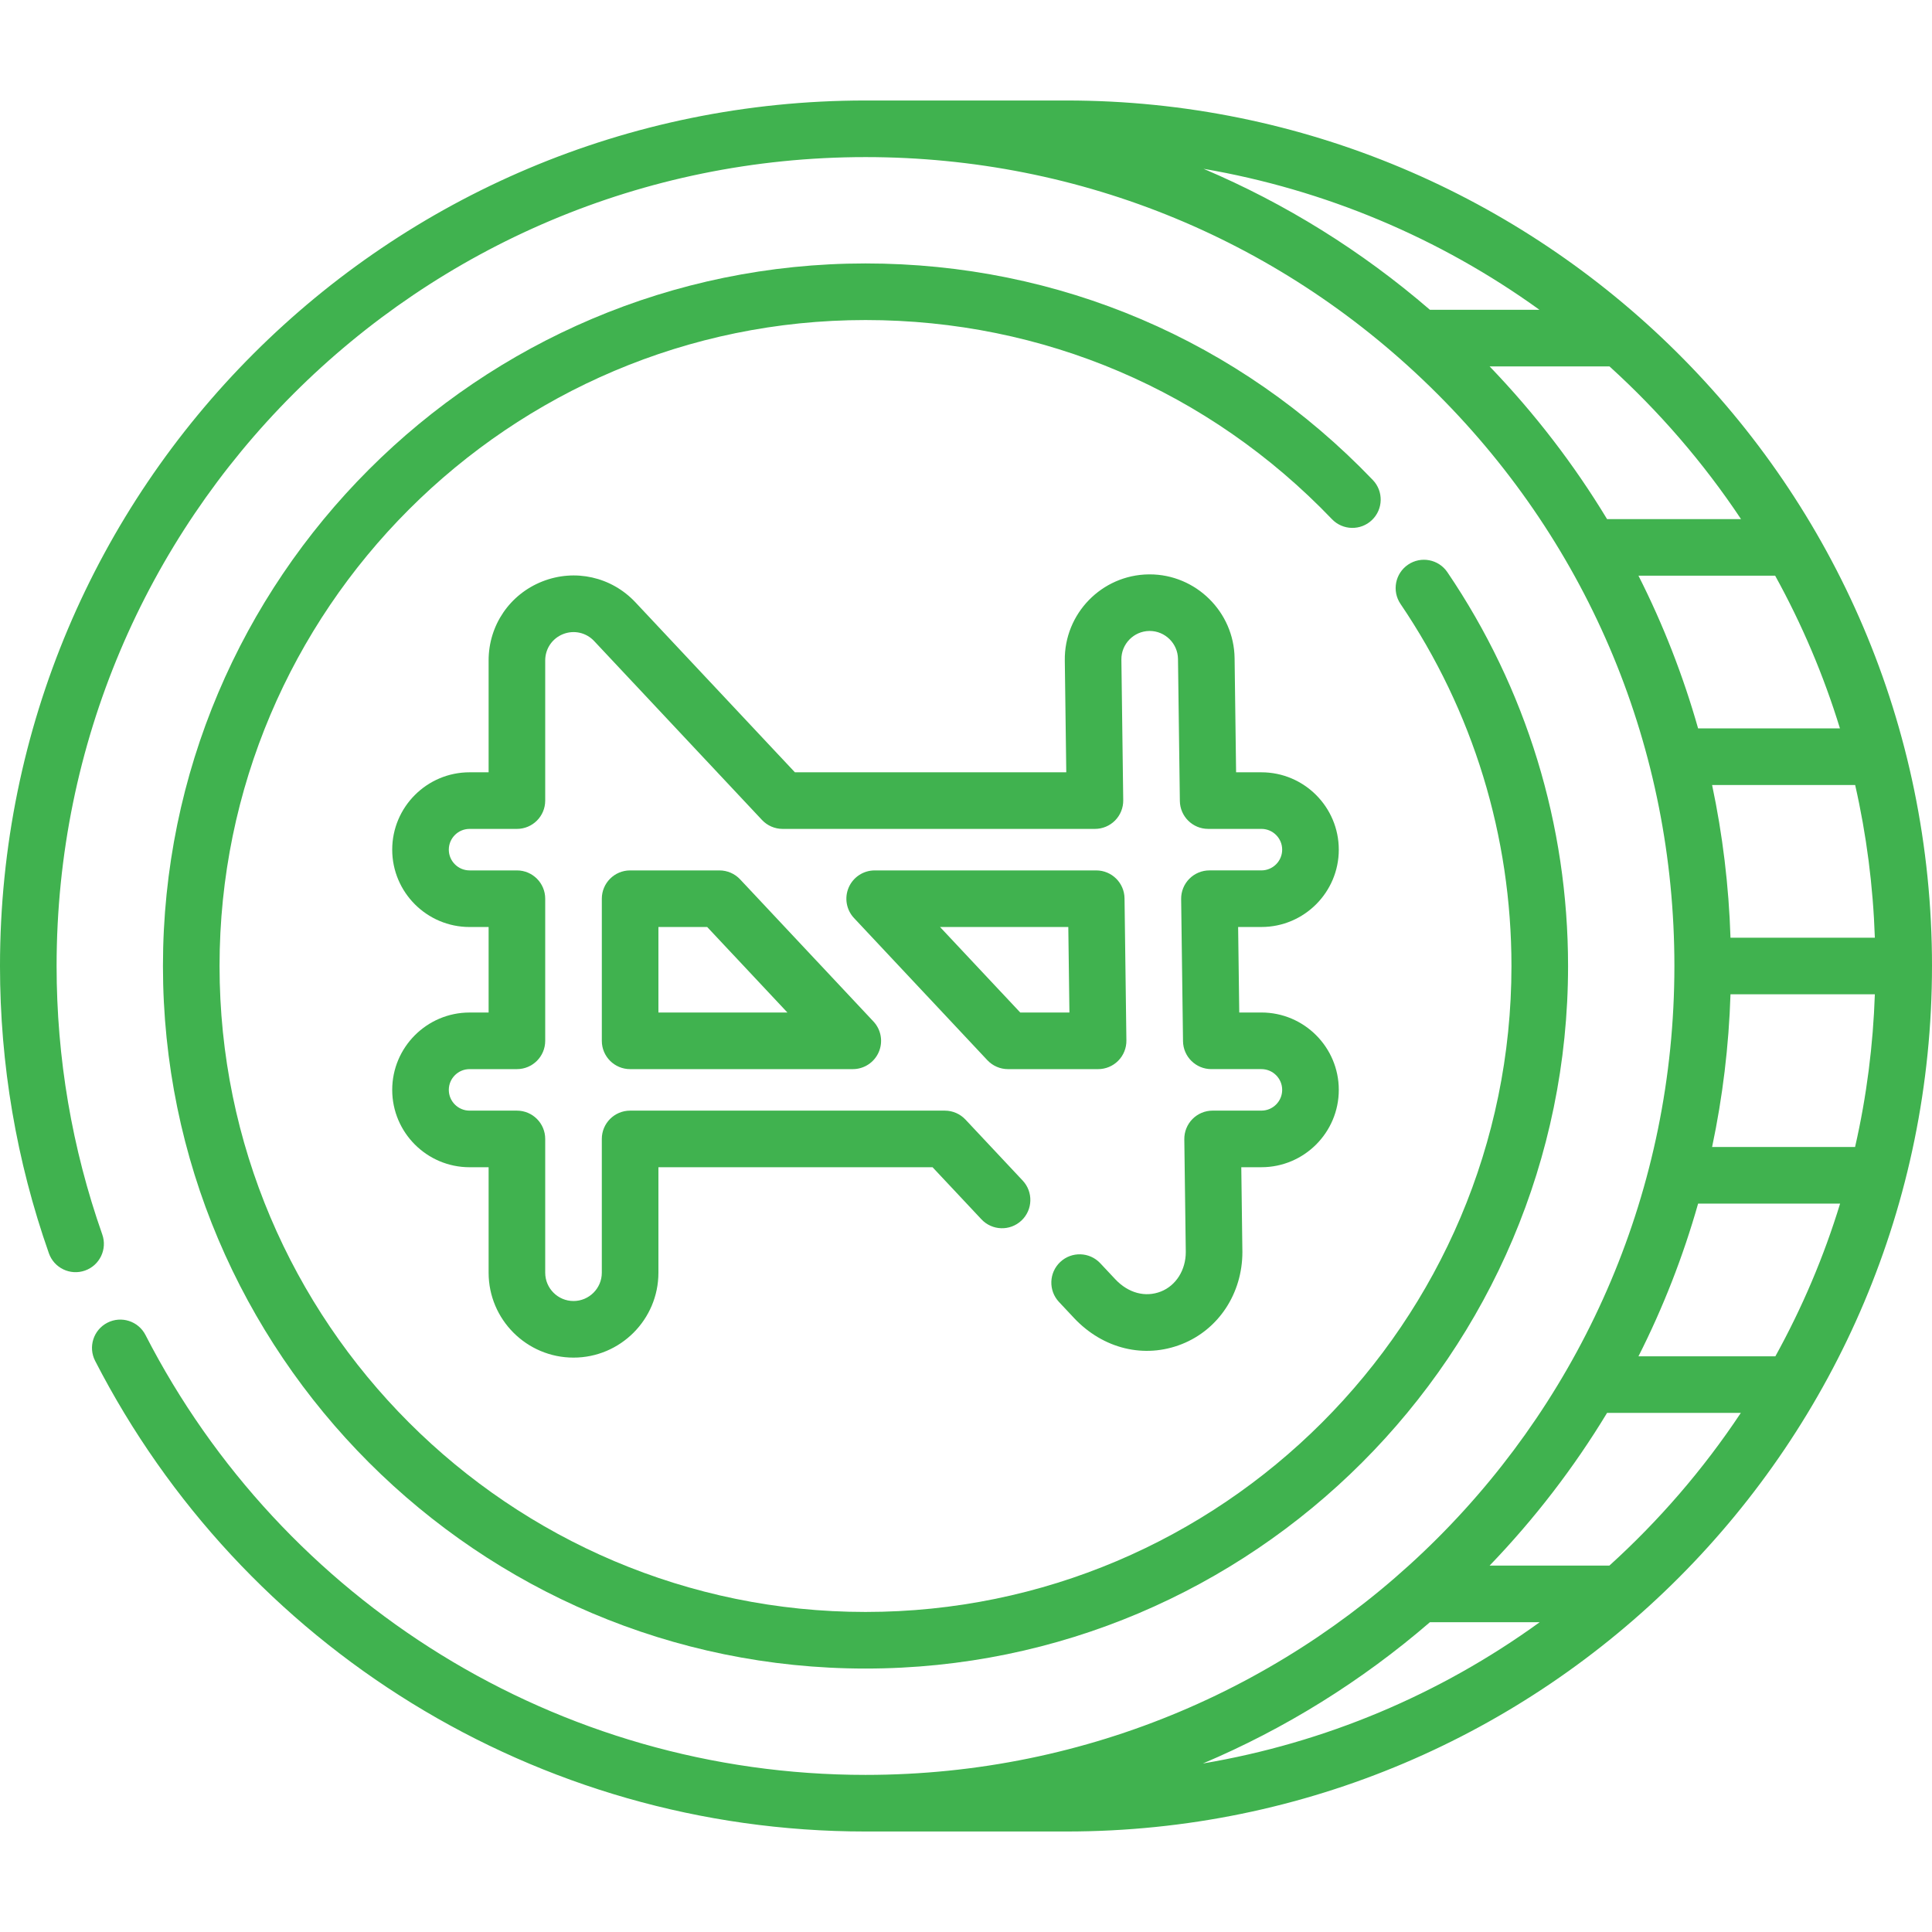
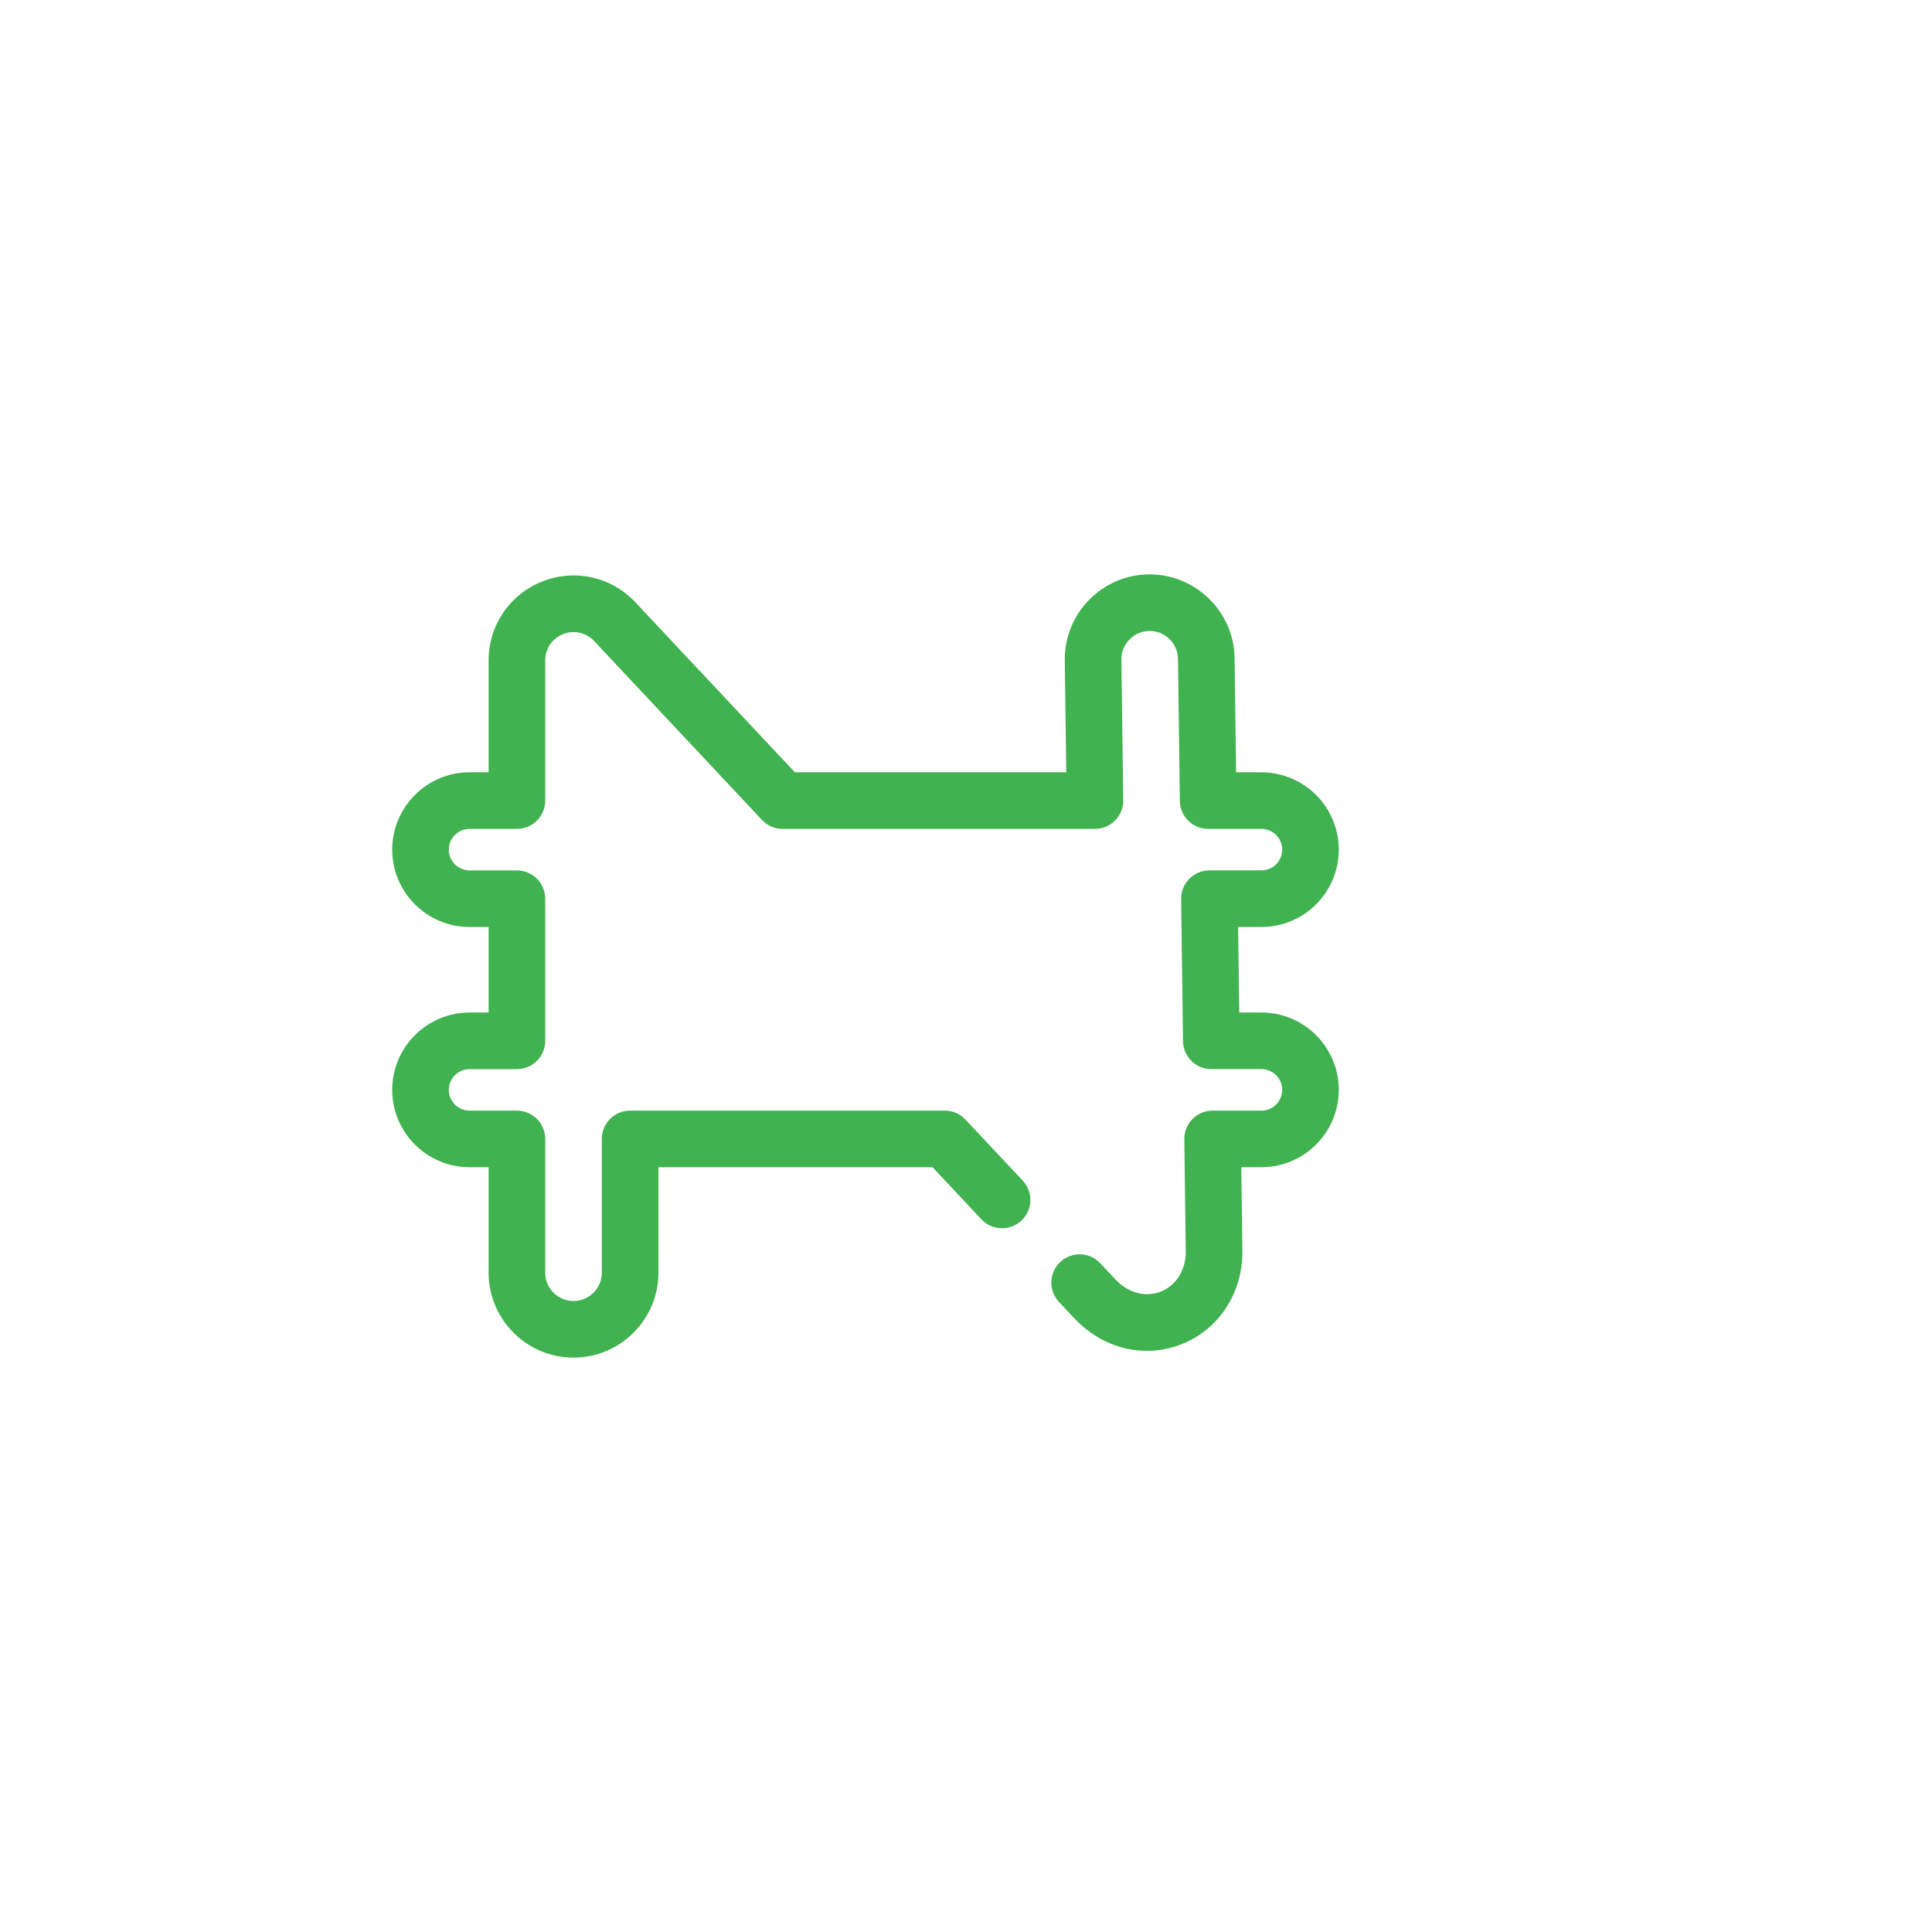
<svg xmlns="http://www.w3.org/2000/svg" version="1.1" width="512" height="512" x="0" y="0" viewBox="0 0 512 512" style="enable-background:new 0 0 512 512" xml:space="preserve" class="">
  <g>
    <g>
-       <path d="m512 256c0-127.951-103.937-229.367-229.366-229.367h-53.267c-126.767 0-229.367 102.589-229.367 229.367 0 26.074 4.359 51.688 12.956 76.128 1.375 3.907 5.656 5.96 9.564 4.586 3.907-1.375 5.96-5.656 4.586-9.563-8.033-22.838-12.106-46.776-12.106-71.151 0-118.474 95.877-214.367 214.367-214.367 57.26 0 111.092 22.298 151.581 62.786 40.488 40.489 62.786 94.321 62.786 151.581 0 118.474-95.876 214.367-214.367 214.367-81.615 0-154.541-45.948-190.814-116.582-1.893-3.687-6.417-5.138-10.098-3.246-3.685 1.893-5.138 6.413-3.246 10.098 38.869 75.688 116.975 124.73 204.158 124.73h53.267c127.052 0 229.366-103.092 229.366-229.367zm-85.497 158.9h-31.741c11.973-12.449 22.382-26.017 31.126-40.467h35.449c-10 15.064-21.797 28.658-34.834 40.467zm7.709-55.466c6.553-12.946 11.837-26.487 15.804-40.467h37.63c-4.296 14.051-10.046 27.597-17.156 40.467zm57.402-55.467h-37.891c2.794-13.2 4.438-26.728 4.876-40.467h38.256c-.456 13.369-2.141 26.897-5.241 40.467zm5.242-55.467h-38.256c-.439-13.739-2.082-27.267-4.876-40.467h37.913c2.996 13.17 4.749 26.706 5.219 40.467zm-9.251-55.467h-37.589c-3.967-13.979-9.25-27.521-15.804-40.467h36.223c7.113 12.885 12.867 26.448 17.17 40.467zm-26.217-55.467h-35.499c-8.744-14.45-19.153-28.017-31.126-40.467h31.768c13.155 11.941 24.895 25.499 34.857 40.467zm-82.44-55.466c-18.14-15.652-38.359-28.188-59.99-37.364 32.073 5.507 62.522 18.249 89.017 37.364zm0 347.8h29.089c-26.552 19.233-56.96 31.99-89.264 37.444 21.701-9.183 41.982-21.747 60.175-37.444z" fill="#40B24F" data-original="#000000" style="" class="" />
-       <path d="m363.587 137.812c2.991-2.865 3.093-7.613.227-10.604-35.463-37.011-83.211-57.394-134.446-57.394-102.663.001-186.184 83.524-186.184 186.186s83.521 186.184 186.184 186.184 186.184-83.522 186.184-186.184c0-37.418-11.06-73.507-31.983-104.365-2.326-3.428-6.989-4.324-10.417-1.999-3.429 2.325-4.323 6.989-1.999 10.417 19.233 28.364 29.399 61.543 29.399 95.947 0 94.391-76.793 171.184-171.185 171.184-94.391 0-171.184-76.793-171.184-171.184 0-94.392 76.793-171.185 171.184-171.185 47.107 0 91.009 18.741 123.616 52.771 2.866 2.991 7.614 3.093 10.604.226z" fill="#40B24F" data-original="#000000" style="" class="" />
-       <path d="m190.665 230.669h-23.676c-4.143 0-7.5 3.357-7.5 7.5v37.662c0 4.143 3.357 7.5 7.5 7.5h59.008c2.99 0 5.694-1.776 6.883-4.52 1.188-2.744.633-5.932-1.413-8.112l-35.332-37.662c-1.418-1.511-3.398-2.368-5.47-2.368zm-16.176 37.662v-22.662h12.928l21.261 22.662z" fill="#40B24F" data-original="#000000" style="" class="" />
-       <path d="m267.132 283.331h23.877c2.006 0 3.929-.804 5.338-2.231s2.188-3.361 2.161-5.367l-.495-37.662c-.054-4.104-3.396-7.401-7.499-7.401h-58.714c-2.99 0-5.694 1.776-6.883 4.52-1.188 2.744-.633 5.932 1.413 8.112l35.332 37.662c1.418 1.51 3.398 2.367 5.47 2.367zm15.979-37.662.298 22.662h-13.029l-21.261-22.662z" fill="#40B24F" data-original="#000000" style="" class="" />
      <path d="m354.792 225.169c0-11.304-9.196-20.5-20.5-20.5h-6.714l-.398-30.25c-.161-12.243-10.252-22.204-22.494-22.204l-.3.002c-12.405.163-22.365 10.389-22.202 22.794l.39 29.658h-71.917l-42.259-45.045c-6.356-6.773-16.042-8.944-24.687-5.527-8.64 3.419-14.222 11.631-14.222 20.922v29.65h-5.047c-11.304 0-20.5 9.196-20.5 20.5s9.196 20.5 20.5 20.5h5.047v22.662h-5.047c-11.304 0-20.5 9.196-20.5 20.5s9.196 20.5 20.5 20.5h5.047v27.953c0 12.406 10.094 22.5 22.5 22.5s22.5-10.094 22.5-22.5v-27.953h72.651l12.946 13.8c2.834 3.02 7.58 3.172 10.602.338 3.021-2.834 3.172-7.58.338-10.602l-15.168-16.168c-1.418-1.511-3.397-2.368-5.47-2.368h-83.399c-4.143 0-7.5 3.357-7.5 7.5v35.453c0 4.136-3.364 7.5-7.5 7.5s-7.5-3.364-7.5-7.5v-35.453c0-4.143-3.357-7.5-7.5-7.5h-12.547c-3.032 0-5.5-2.468-5.5-5.5s2.468-5.5 5.5-5.5h12.547c4.143 0 7.5-3.357 7.5-7.5v-37.662c0-4.143-3.357-7.5-7.5-7.5h-12.547c-3.032 0-5.5-2.468-5.5-5.5s2.468-5.5 5.5-5.5h12.547c4.143 0 7.5-3.357 7.5-7.5v-37.15c0-3.097 1.861-5.835 4.738-6.974 2.883-1.139 6.113-.415 8.231 1.843l44.479 47.413c1.418 1.511 3.397 2.368 5.47 2.368h82.764c2.006 0 3.929-.804 5.338-2.231s2.188-3.361 2.161-5.367l-.489-37.256c-.054-4.136 3.267-7.545 7.401-7.6h.103c4.079 0 7.442 3.32 7.496 7.401l.495 37.651c.054 4.104 3.396 7.401 7.499 7.401h14.116c3.032 0 5.5 2.468 5.5 5.5s-2.468 5.5-5.5 5.5h-13.775c-2.006 0-3.929.804-5.338 2.231s-2.188 3.361-2.161 5.367l.495 37.662c.054 4.104 3.396 7.401 7.499 7.401h13.28c3.032 0 5.5 2.468 5.5 5.5s-2.468 5.5-5.5 5.5h-12.938c-2.006 0-3.929.804-5.338 2.231s-2.188 3.361-2.161 5.367l.391 29.876c0 4.77-2.581 8.875-6.577 10.458-4.129 1.638-8.656.425-12.102-3.238l-3.983-4.246c-2.834-3.02-7.58-3.172-10.602-.338-3.021 2.834-3.172 7.58-.338 10.602l3.99 4.253c7.705 8.191 18.649 10.841 28.561 6.913 9.751-3.864 16.051-13.442 16.051-24.403l-.293-22.475h5.34c11.304 0 20.5-9.196 20.5-20.5s-9.196-20.5-20.5-20.5h-5.878l-.298-22.662h6.176c11.304.002 20.5-9.194 20.5-20.498z" fill="#40B24F" data-original="#000000" style="" class="" />
    </g>
  </g>
</svg>